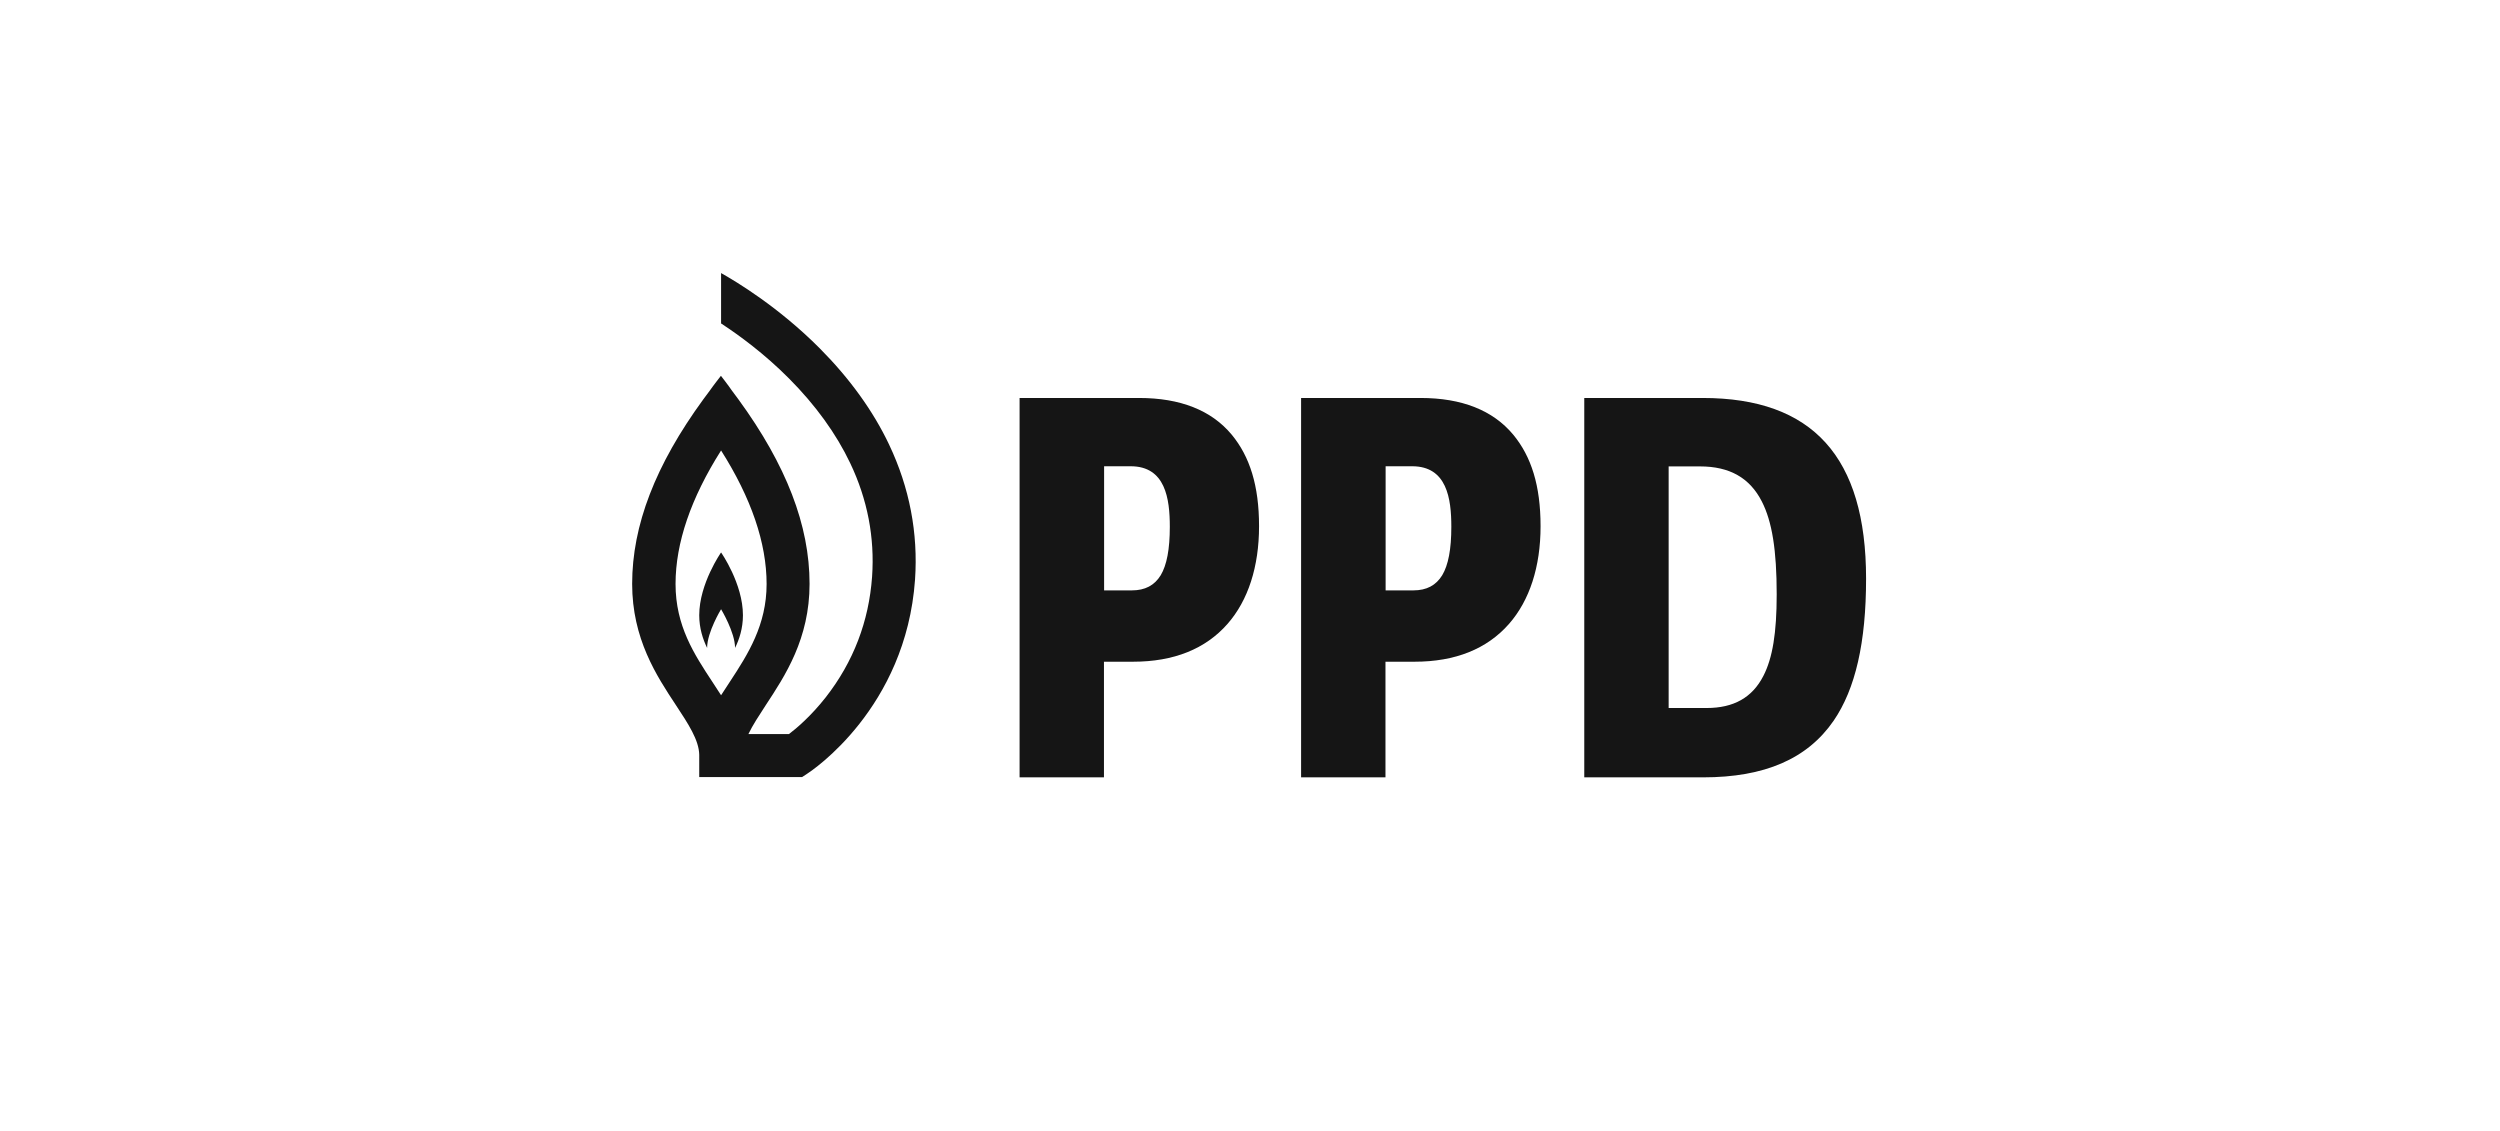
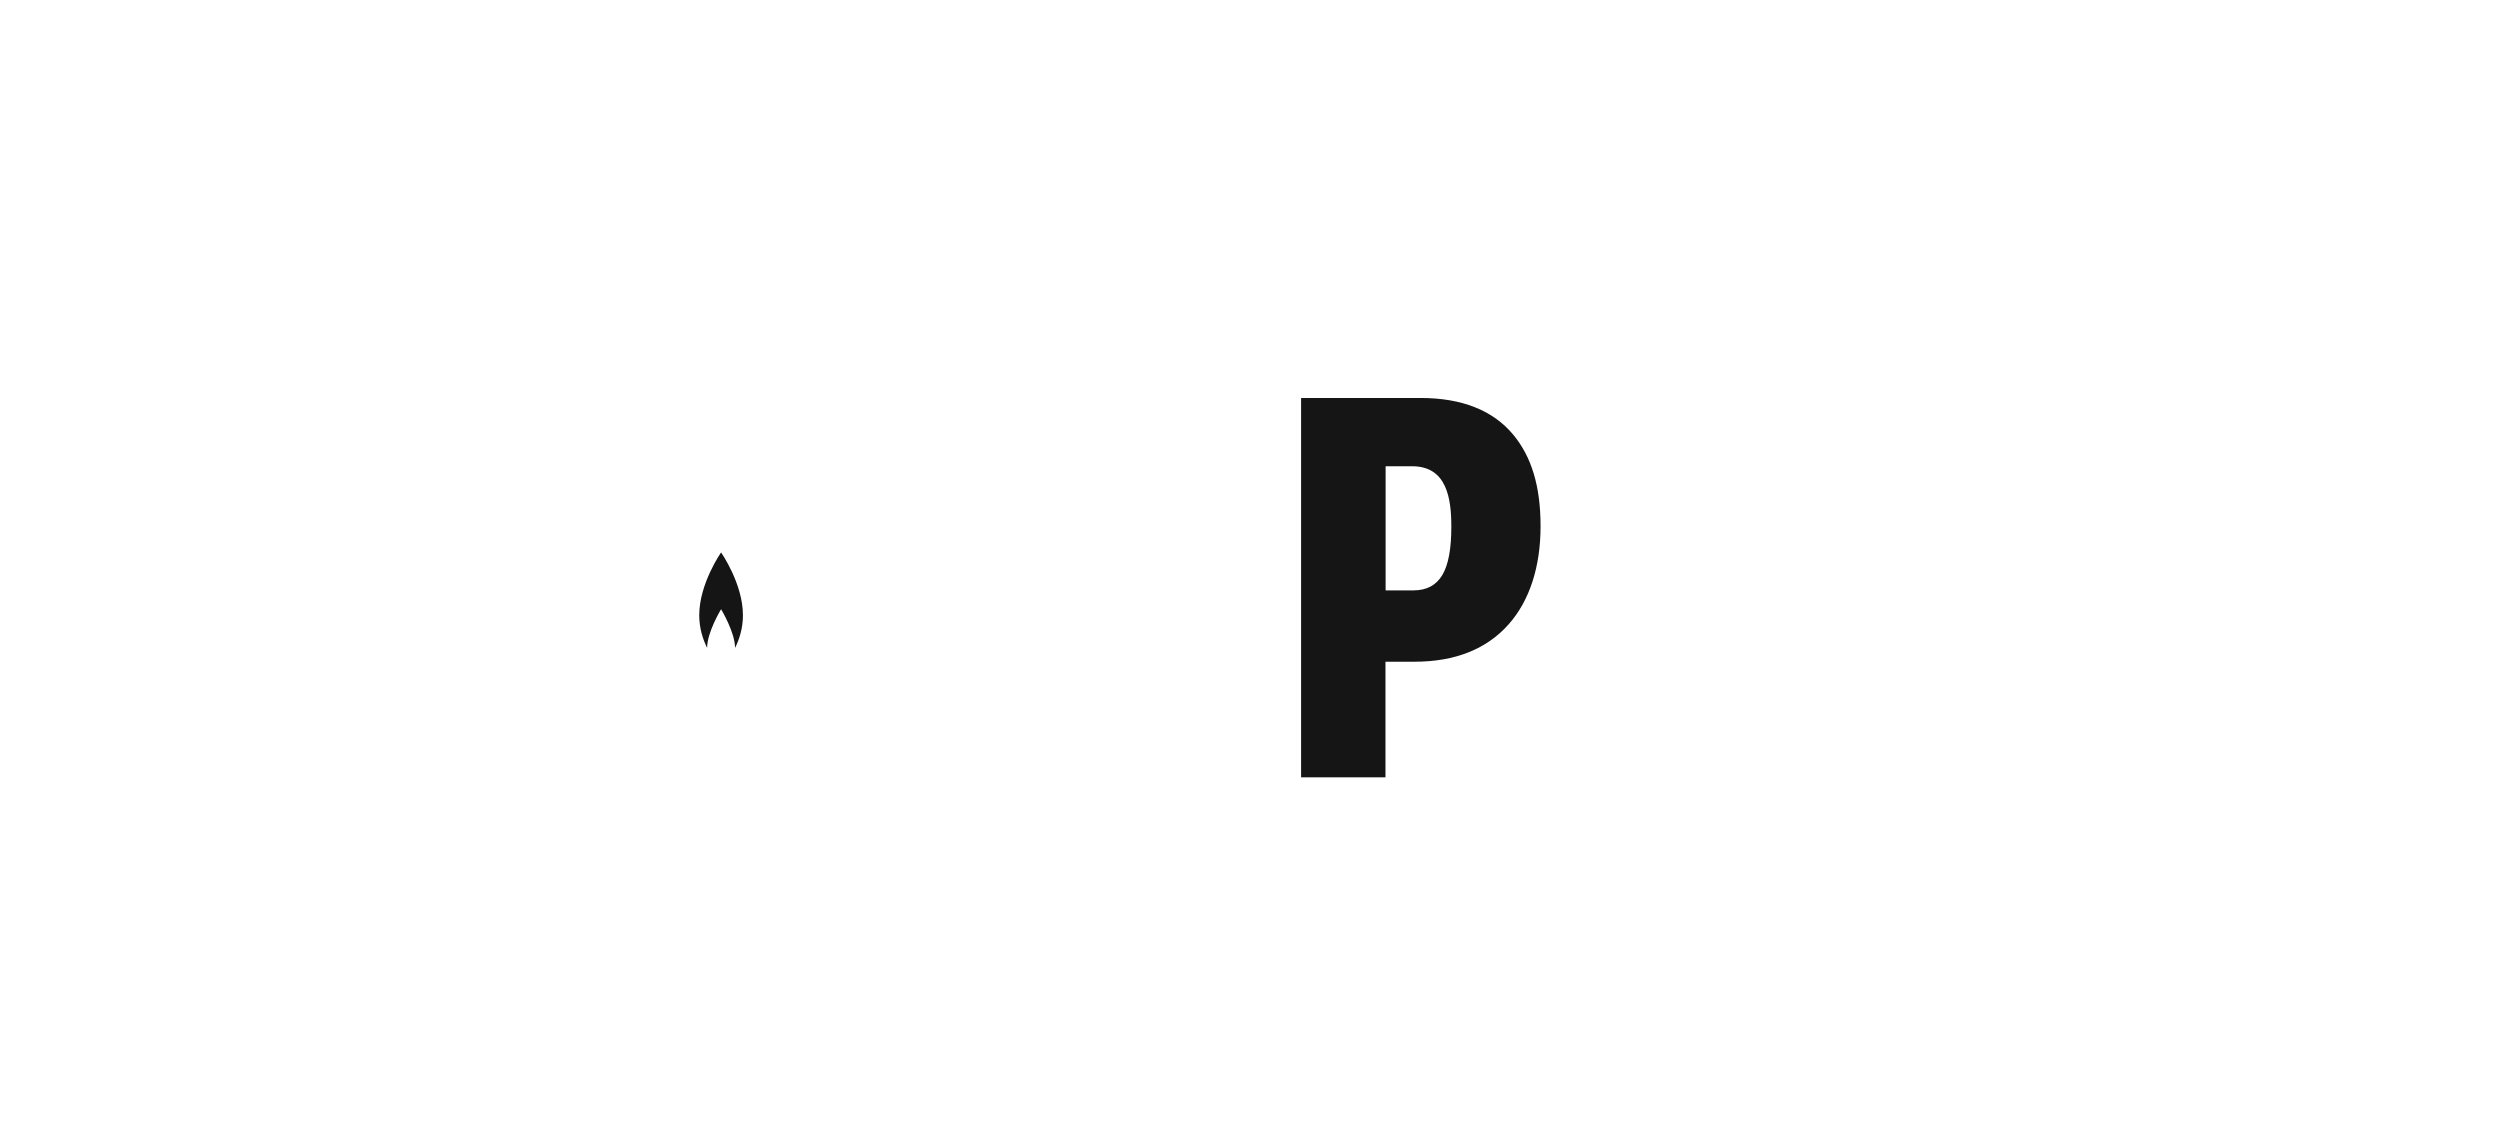
<svg xmlns="http://www.w3.org/2000/svg" width="137" height="62" viewBox="0 0 137 62" fill="none">
  <path d="M40.281 35.505C40.513 35.04 40.713 34.432 40.713 33.717C40.713 31.979 39.515 30.274 39.515 30.274C39.515 30.274 38.318 31.979 38.318 33.717C38.318 34.424 38.517 35.031 38.75 35.505C38.75 34.64 39.515 33.385 39.515 33.385C39.515 33.385 40.281 34.649 40.281 35.505Z" fill="#151515" />
-   <path d="M37.02 32.004C37.02 29.75 37.861 27.297 39.515 24.686C41.17 27.297 42.01 29.758 42.01 32.004C42.01 34.249 40.987 35.854 39.998 37.359C39.831 37.609 39.673 37.858 39.515 38.1C39.357 37.85 39.199 37.609 39.033 37.359C38.043 35.854 37.02 34.299 37.02 32.004ZM48.73 24.378C47.848 22.515 46.559 20.735 44.913 19.08C42.659 16.818 40.355 15.438 39.515 14.964V17.725C40.505 18.373 41.886 19.38 43.241 20.744C44.696 22.207 45.827 23.771 46.593 25.384C47.541 27.372 47.94 29.467 47.79 31.605C47.615 34.05 46.767 36.27 45.254 38.208C44.439 39.247 43.632 39.929 43.233 40.228H41.012C41.245 39.738 41.594 39.214 41.96 38.648C43.033 37.018 44.364 34.998 44.364 31.995C44.364 28.794 43.091 25.484 40.464 21.883L40.106 21.401C39.915 21.118 39.507 20.594 39.507 20.594C39.507 20.594 39.083 21.134 38.9 21.401L38.542 21.883C35.914 25.484 34.642 28.794 34.642 31.995C34.642 34.998 35.973 37.027 37.045 38.648C37.719 39.671 38.301 40.553 38.318 41.359V42.582H43.956L44.247 42.391C44.464 42.249 49.645 38.831 50.144 31.763C50.318 29.218 49.844 26.723 48.721 24.361" fill="#151515" />
-   <path d="M60.505 32.137V25.551H61.961C63.865 25.551 64.106 27.322 64.106 28.869C64.106 30.1 63.94 30.965 63.608 31.522C63.267 32.079 62.751 32.353 62.027 32.353H60.505V32.137ZM62.094 36.262C64.323 36.262 66.061 35.564 67.267 34.191C68.398 32.902 68.996 31.056 68.996 28.836C68.996 26.615 68.489 25.019 67.499 23.821C66.385 22.482 64.68 21.809 62.418 21.809H55.873V42.599H60.497V36.262H62.086H62.094Z" fill="#151515" />
  <path d="M75.932 32.137V25.551H77.387C79.292 25.551 79.533 27.322 79.533 28.869C79.533 30.1 79.367 30.965 79.034 31.522C78.693 32.079 78.177 32.353 77.454 32.353H75.932V32.137ZM77.52 36.262C79.749 36.262 81.487 35.564 82.693 34.191C83.824 32.902 84.423 31.056 84.423 28.836C84.423 26.615 83.916 25.019 82.926 23.821C81.812 22.482 80.107 21.809 77.845 21.809H71.3V42.599H75.924V36.262H77.512H77.52Z" fill="#151515" />
-   <path d="M96.631 37.044C96.024 38.225 95.01 38.799 93.521 38.799H91.442V25.559H93.163C94.785 25.559 95.891 26.191 96.548 27.48C97.114 28.586 97.363 30.158 97.363 32.57C97.363 34.682 97.138 36.063 96.631 37.044ZM93.296 21.809H86.818V42.599H93.33C96.706 42.599 99.043 41.585 100.482 39.497C101.679 37.751 102.261 35.206 102.261 31.713C102.261 25.044 99.334 21.809 93.305 21.809" fill="#151515" />
</svg>